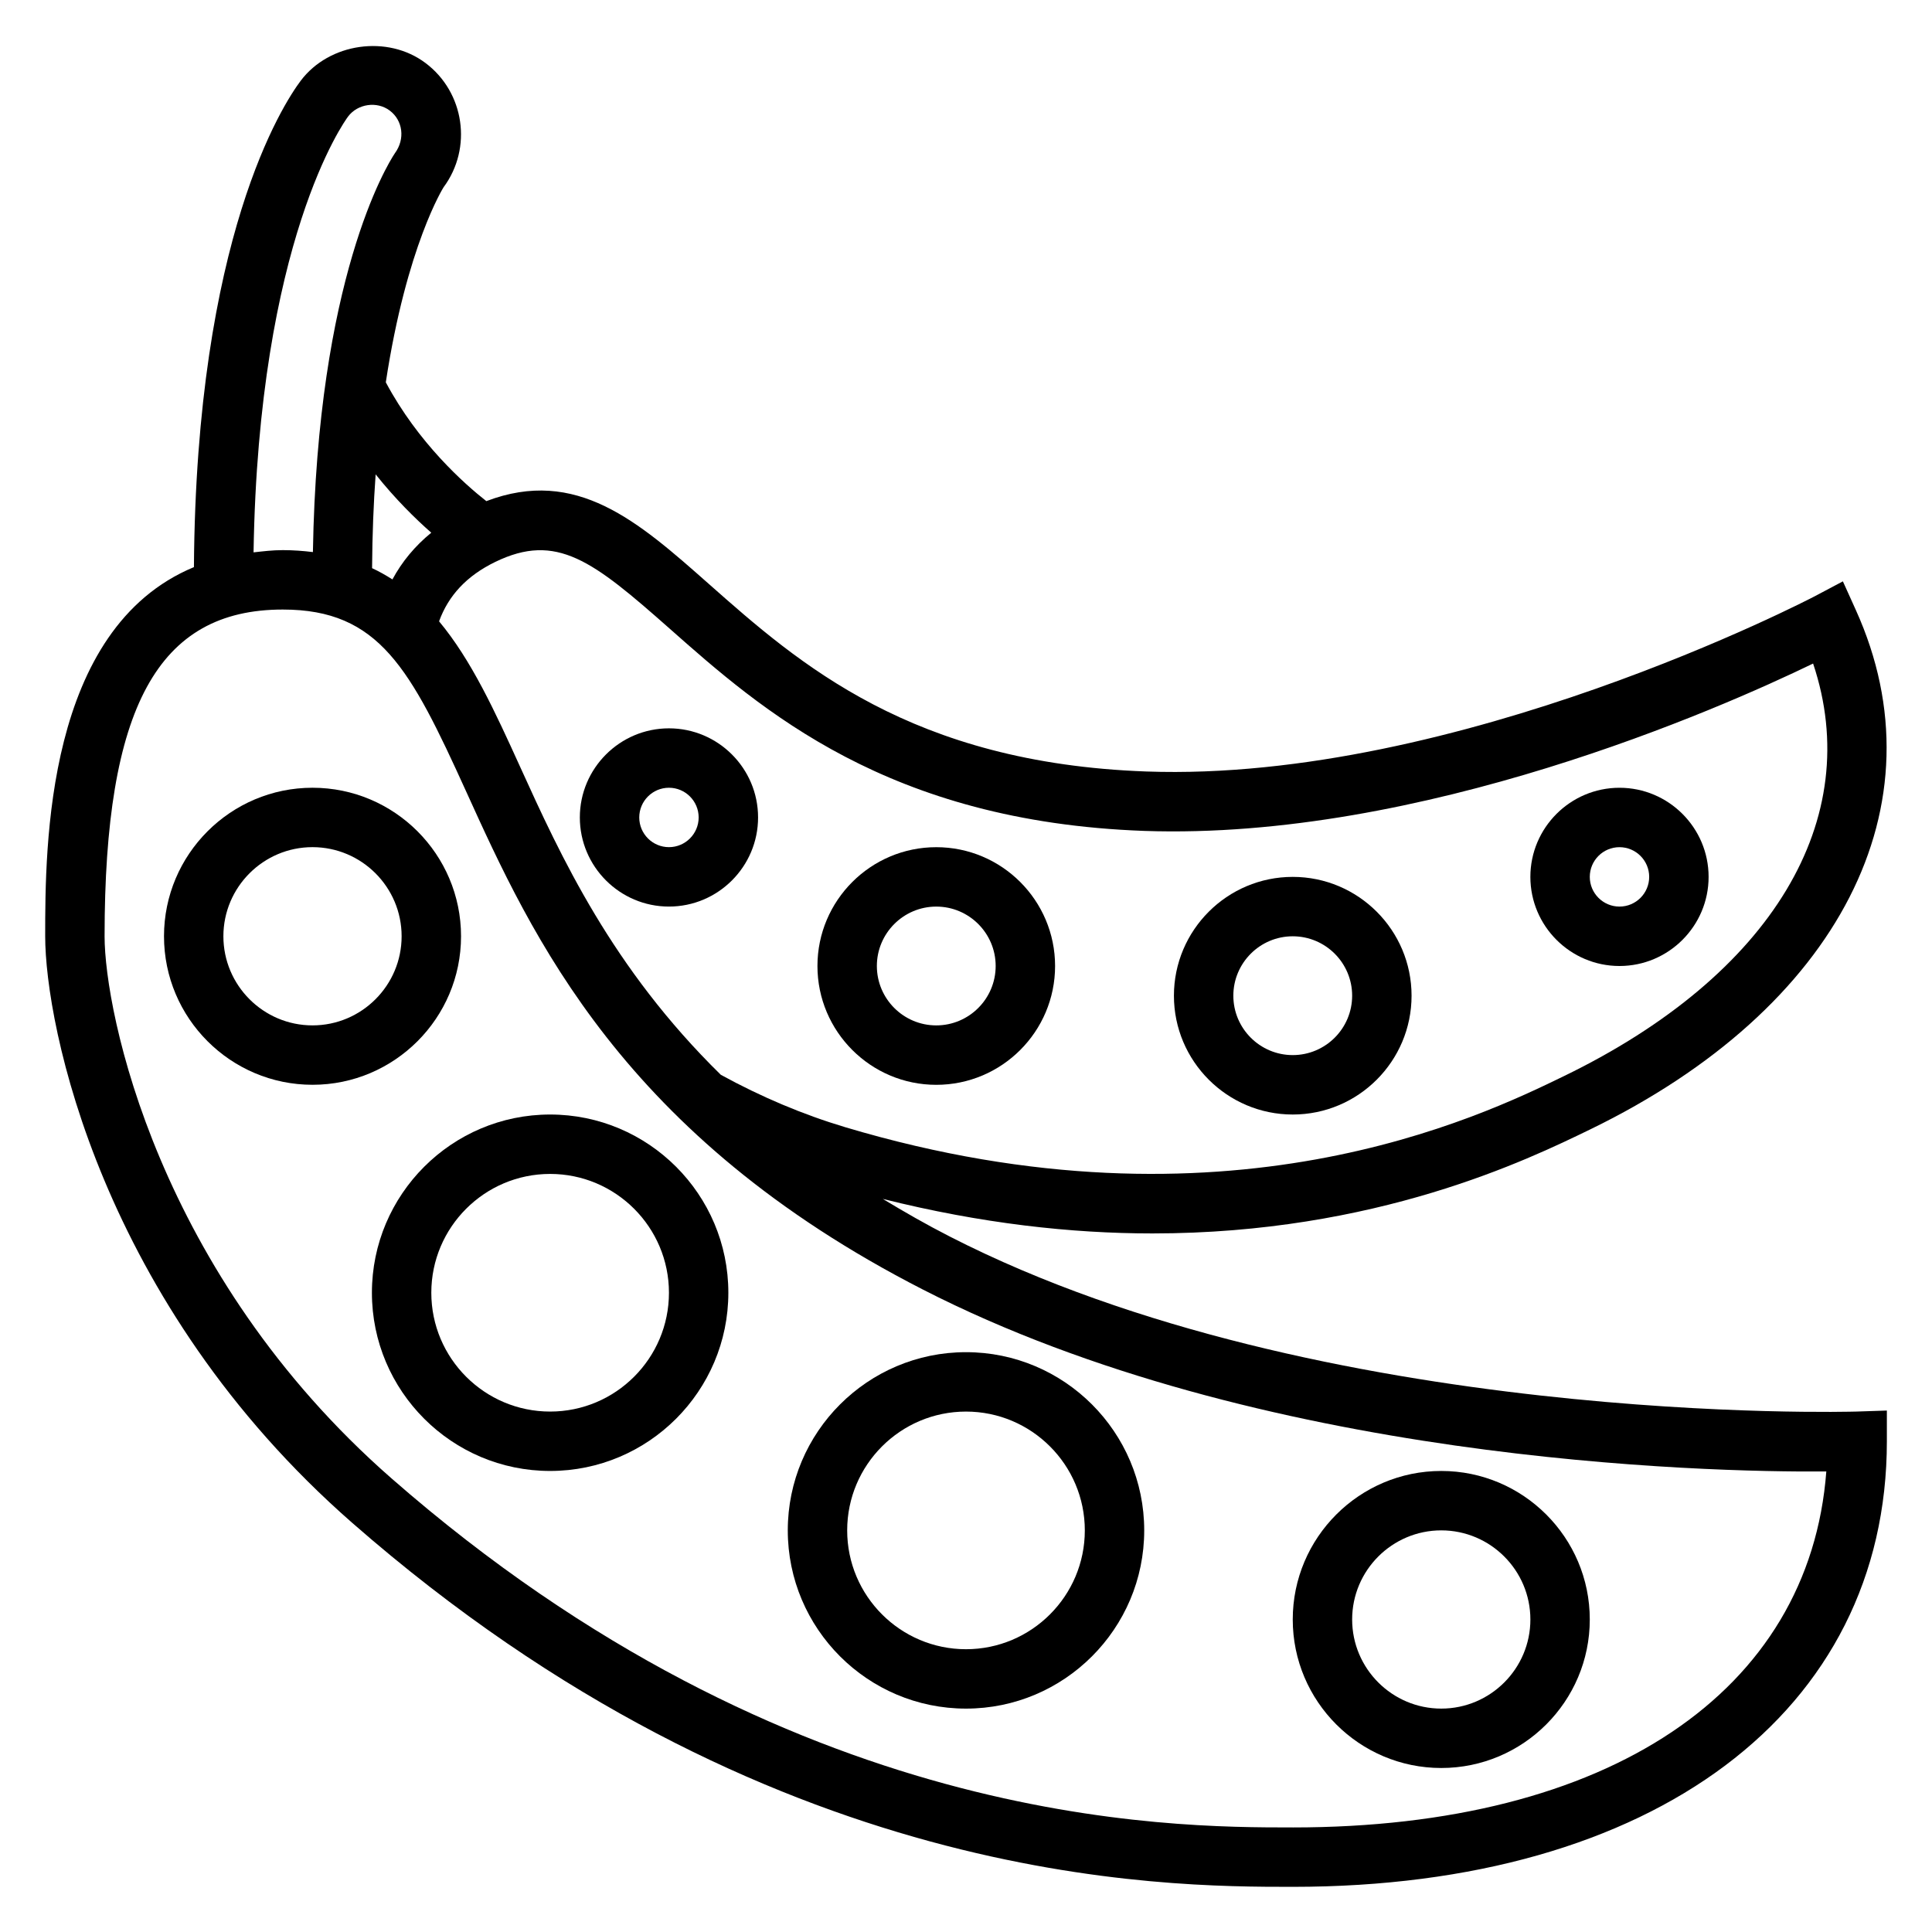
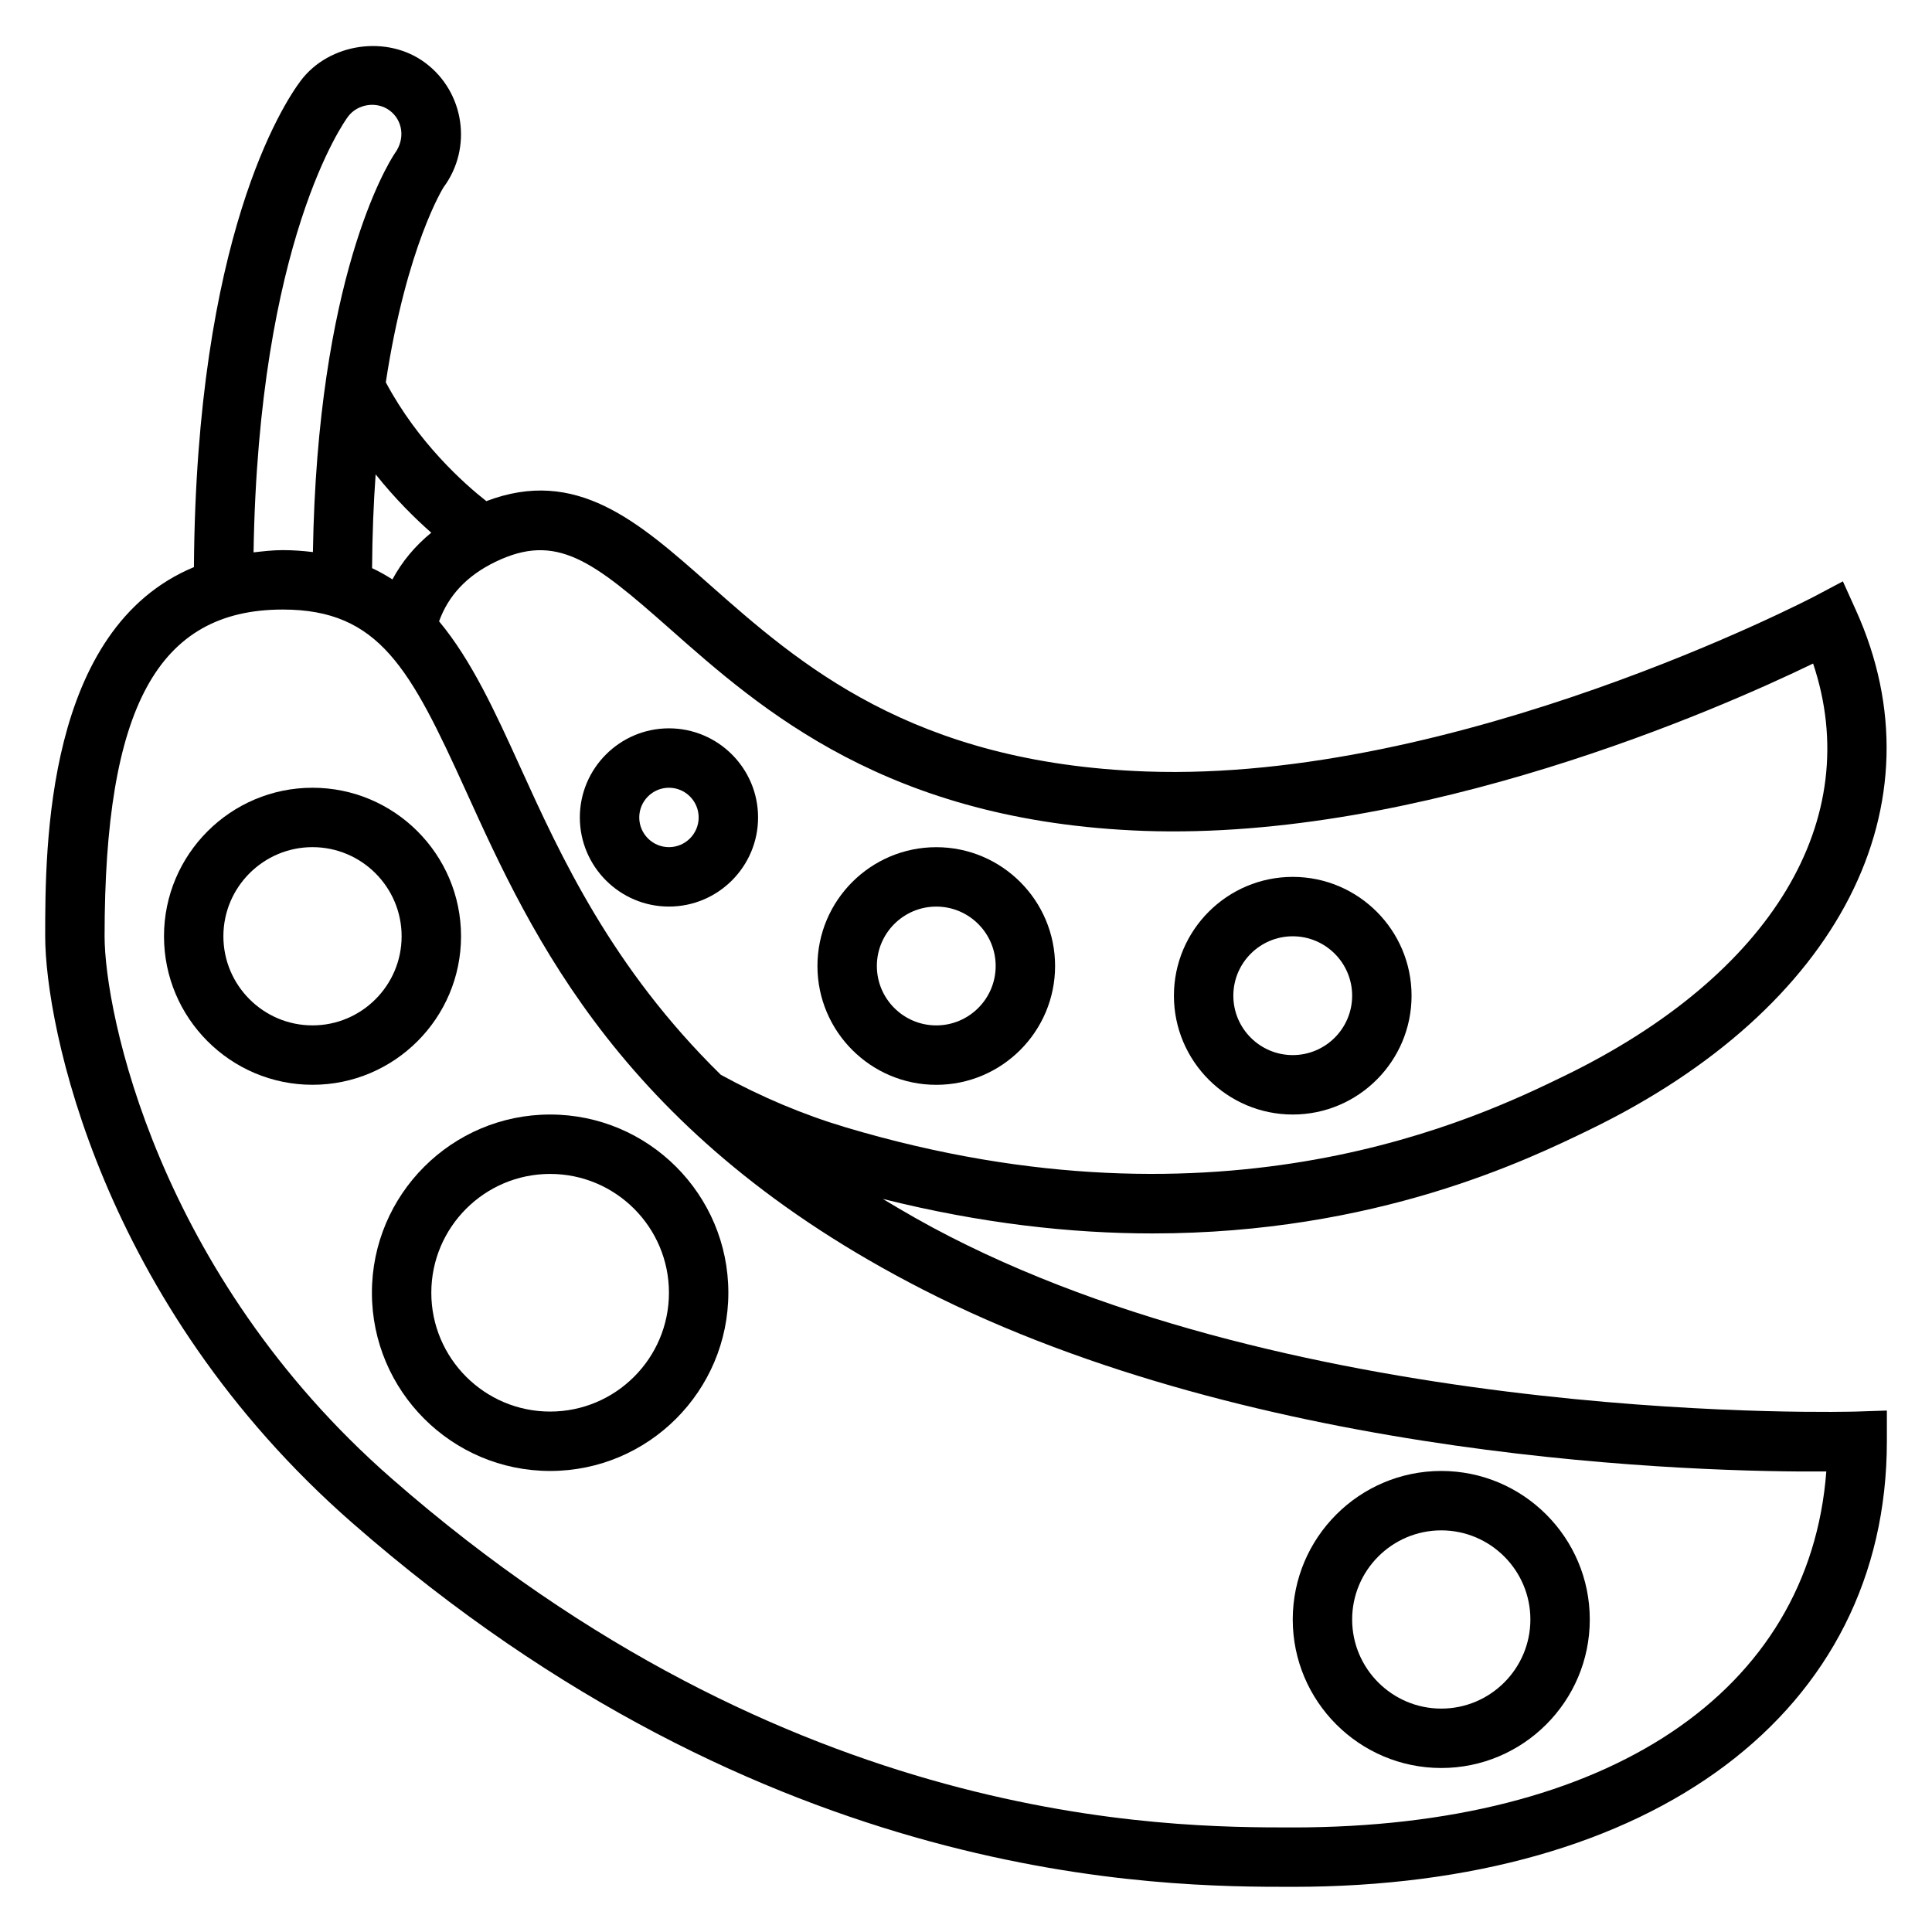
<svg xmlns="http://www.w3.org/2000/svg" fill="#000000" width="800px" height="800px" version="1.1" viewBox="144 144 512 512">
  <g>
    <path d="m525.95 533.82c-21.703 0-39.359 17.656-39.359 39.359s17.656 39.359 39.359 39.359 39.359-17.656 39.359-39.359c0.004-21.703-17.656-39.359-39.359-39.359zm0 62.977c-13.02 0-23.617-10.598-23.617-23.617 0-13.02 10.598-23.617 23.617-23.617s23.617 10.598 23.617 23.617c0 13.02-10.594 23.617-23.617 23.617z" />
-     <path d="m400 502.34c-26.047 0-47.23 21.184-47.23 47.23s21.184 47.23 47.23 47.23 47.23-21.184 47.23-47.23-21.184-47.23-47.23-47.23zm0 78.719c-17.367 0-31.488-14.121-31.488-31.488 0-17.367 14.121-31.488 31.488-31.488s31.488 14.121 31.488 31.488c0 17.367-14.125 31.488-31.488 31.488z" />
-     <path d="m289.79 439.36c-26.047 0-47.23 21.184-47.23 47.23s21.184 47.23 47.23 47.23c26.047 0 47.23-21.184 47.23-47.23 0.004-26.047-21.18-47.23-47.23-47.23zm0 78.719c-17.367 0-31.488-14.121-31.488-31.488 0-17.367 14.121-31.488 31.488-31.488 17.367 0 31.488 14.121 31.488 31.488 0 17.367-14.121 31.488-31.488 31.488z" />
+     <path d="m289.79 439.36c-26.047 0-47.23 21.184-47.23 47.23s21.184 47.23 47.23 47.23c26.047 0 47.23-21.184 47.23-47.23 0.004-26.047-21.18-47.23-47.23-47.23zm0 78.719c-17.367 0-31.488-14.121-31.488-31.488 0-17.367 14.121-31.488 31.488-31.488 17.367 0 31.488 14.121 31.488 31.488 0 17.367-14.121 31.488-31.488 31.488" />
    <path d="m266.18 392.12c0-21.703-17.656-39.359-39.359-39.359s-39.359 17.656-39.359 39.359 17.656 39.359 39.359 39.359c21.699 0.004 39.359-17.656 39.359-39.359zm-39.363 23.617c-13.02 0-23.617-10.598-23.617-23.617s10.598-23.617 23.617-23.617 23.617 10.598 23.617 23.617c0 13.023-10.594 23.617-23.617 23.617z" />
    <path d="m635.9 518.08c-1.418 0.031-141.61 4.086-240.18-46.375-6.328-3.234-12.156-6.59-17.766-9.98 26.145 6.551 50.043 9.148 71.445 9.148 59.277 0 99.512-19.547 116.05-27.582 66.031-32.086 93.66-86.098 70.383-137.59l-3.449-7.637-7.398 3.922c-0.938 0.496-94.738 49.422-177.21 46.469-62.277-2.25-92.047-28.582-115.97-49.742-18.727-16.57-35.07-30.984-58.922-21.906-5.801-4.551-18.066-15.422-26.641-31.488 5.519-36.273 15.312-51.688 15.305-51.688 7.707-10.398 5.551-25.176-4.785-32.93-10.031-7.547-25.523-5.352-33.082 4.711-4.676 6.234-27.691 41.531-28.289 128.88-39.273 16.312-39.418 73.918-39.418 97.832 0 23.434 14.617 97.062 81.414 155.49 110.18 96.418 214.83 96.418 249.21 96.418 95.637 0 157.44-46.352 157.44-118.08v-8.141zm-314.53-207.57c24.434 21.625 57.914 51.23 125.83 53.688 73.398 2.543 152.42-32.301 177.29-44.352 13.809 41.195-10.793 82.492-65.938 109.29-22.223 10.801-89.844 43.668-190.55 13.586-11.25-3.363-22.332-8.055-32.984-13.895-28.859-28.301-42.391-57.859-53.207-81.672-6.629-14.578-12.855-28.184-21.453-38.496 2.473-6.801 7.273-12.043 14.902-15.75 16.238-7.871 25.855-0.297 46.109 17.602zm-63.078-25.34c-4.32 3.527-7.754 7.66-10.297 12.383-1.715-1.094-3.496-2.109-5.391-2.984 0.062-8.941 0.395-17.23 0.945-24.859 5.219 6.535 10.477 11.715 14.742 15.461zm-22.039-110.3c2.535-3.363 7.637-4.125 11.035-1.566 3.449 2.582 4.156 7.504 1.355 11.312-2.164 3.258-20.516 33.266-21.719 105.69-2.535-0.309-5.164-0.516-7.984-0.516-2.746 0-5.234 0.316-7.746 0.59 1.309-82.613 24.074-114.2 25.059-115.51zm250.34 453.42c-32.93 0-133.11 0-238.85-92.512-62.062-54.312-76.027-123.64-76.027-143.65 0-60.691 14.121-86.594 47.23-86.594 25.551 0 33.785 15.617 48.547 48.121 17.508 38.551 41.484 91.348 121.05 132.07 89.215 45.672 206.84 48.477 239.45 48.23-4.434 58.422-57.75 94.336-141.4 94.336z" />
    <path d="m321.28 384.25c13.02 0 23.617-10.598 23.617-23.617s-10.598-23.617-23.617-23.617c-13.02 0-23.617 10.598-23.617 23.617 0.004 13.023 10.598 23.617 23.617 23.617zm0-31.488c4.344 0 7.871 3.535 7.871 7.871 0 4.336-3.527 7.871-7.871 7.871s-7.871-3.535-7.871-7.871c0-4.336 3.527-7.871 7.871-7.871z" />
    <path d="m392.12 431.49c17.367 0 31.488-14.121 31.488-31.488s-14.121-31.488-31.488-31.488-31.488 14.121-31.488 31.488c0 17.363 14.125 31.488 31.488 31.488zm0-47.234c8.684 0 15.742 7.062 15.742 15.742 0 8.684-7.062 15.742-15.742 15.742-8.684 0-15.742-7.062-15.742-15.742 0-8.68 7.062-15.742 15.742-15.742z" />
    <path d="m486.59 439.36c17.367 0 31.488-14.121 31.488-31.488 0-17.367-14.121-31.488-31.488-31.488-17.367 0-31.488 14.121-31.488 31.488 0 17.363 14.125 31.488 31.488 31.488zm0-47.234c8.684 0 15.742 7.062 15.742 15.742 0 8.684-7.062 15.742-15.742 15.742-8.684 0-15.742-7.062-15.742-15.742 0-8.68 7.059-15.742 15.742-15.742z" />
-     <path d="m573.18 400c13.02 0 23.617-10.598 23.617-23.617 0-13.02-10.598-23.617-23.617-23.617-13.02 0-23.617 10.598-23.617 23.617 0 13.02 10.598 23.617 23.617 23.617zm0-31.488c4.344 0 7.871 3.535 7.871 7.871 0 4.336-3.527 7.871-7.871 7.871s-7.871-3.535-7.871-7.871c0-4.336 3.523-7.871 7.871-7.871z" />
  </g>
</svg>